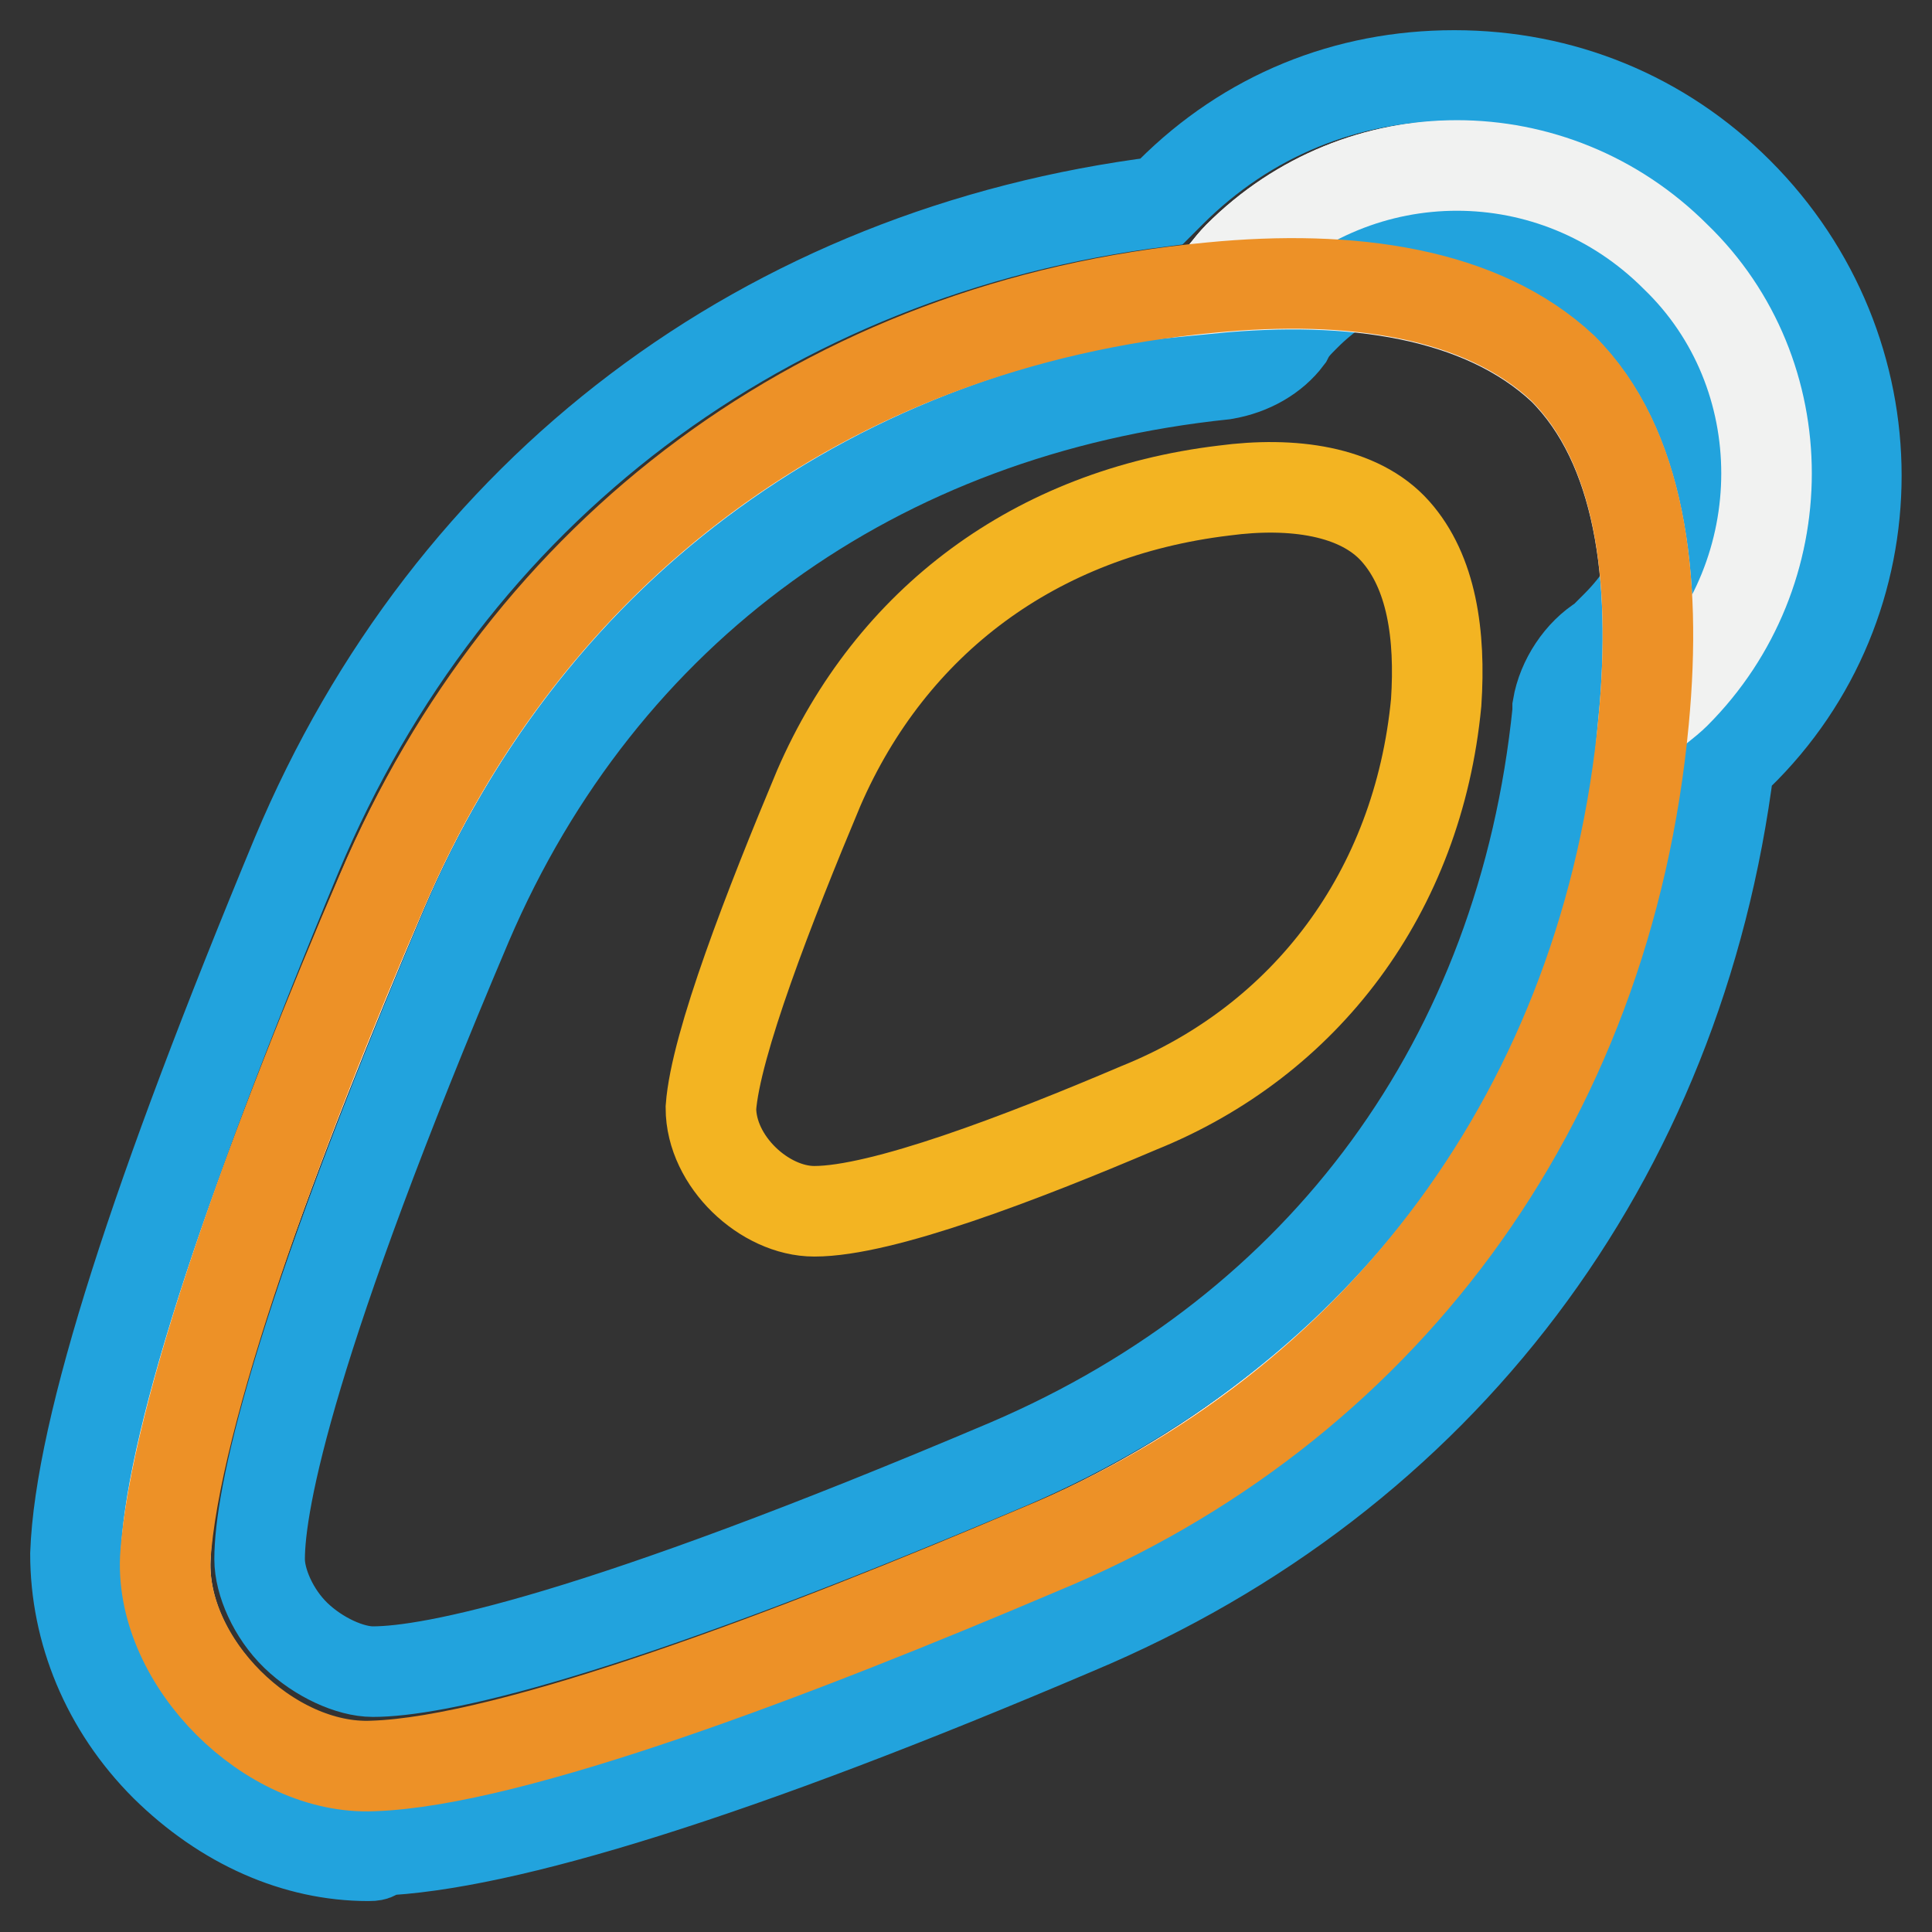
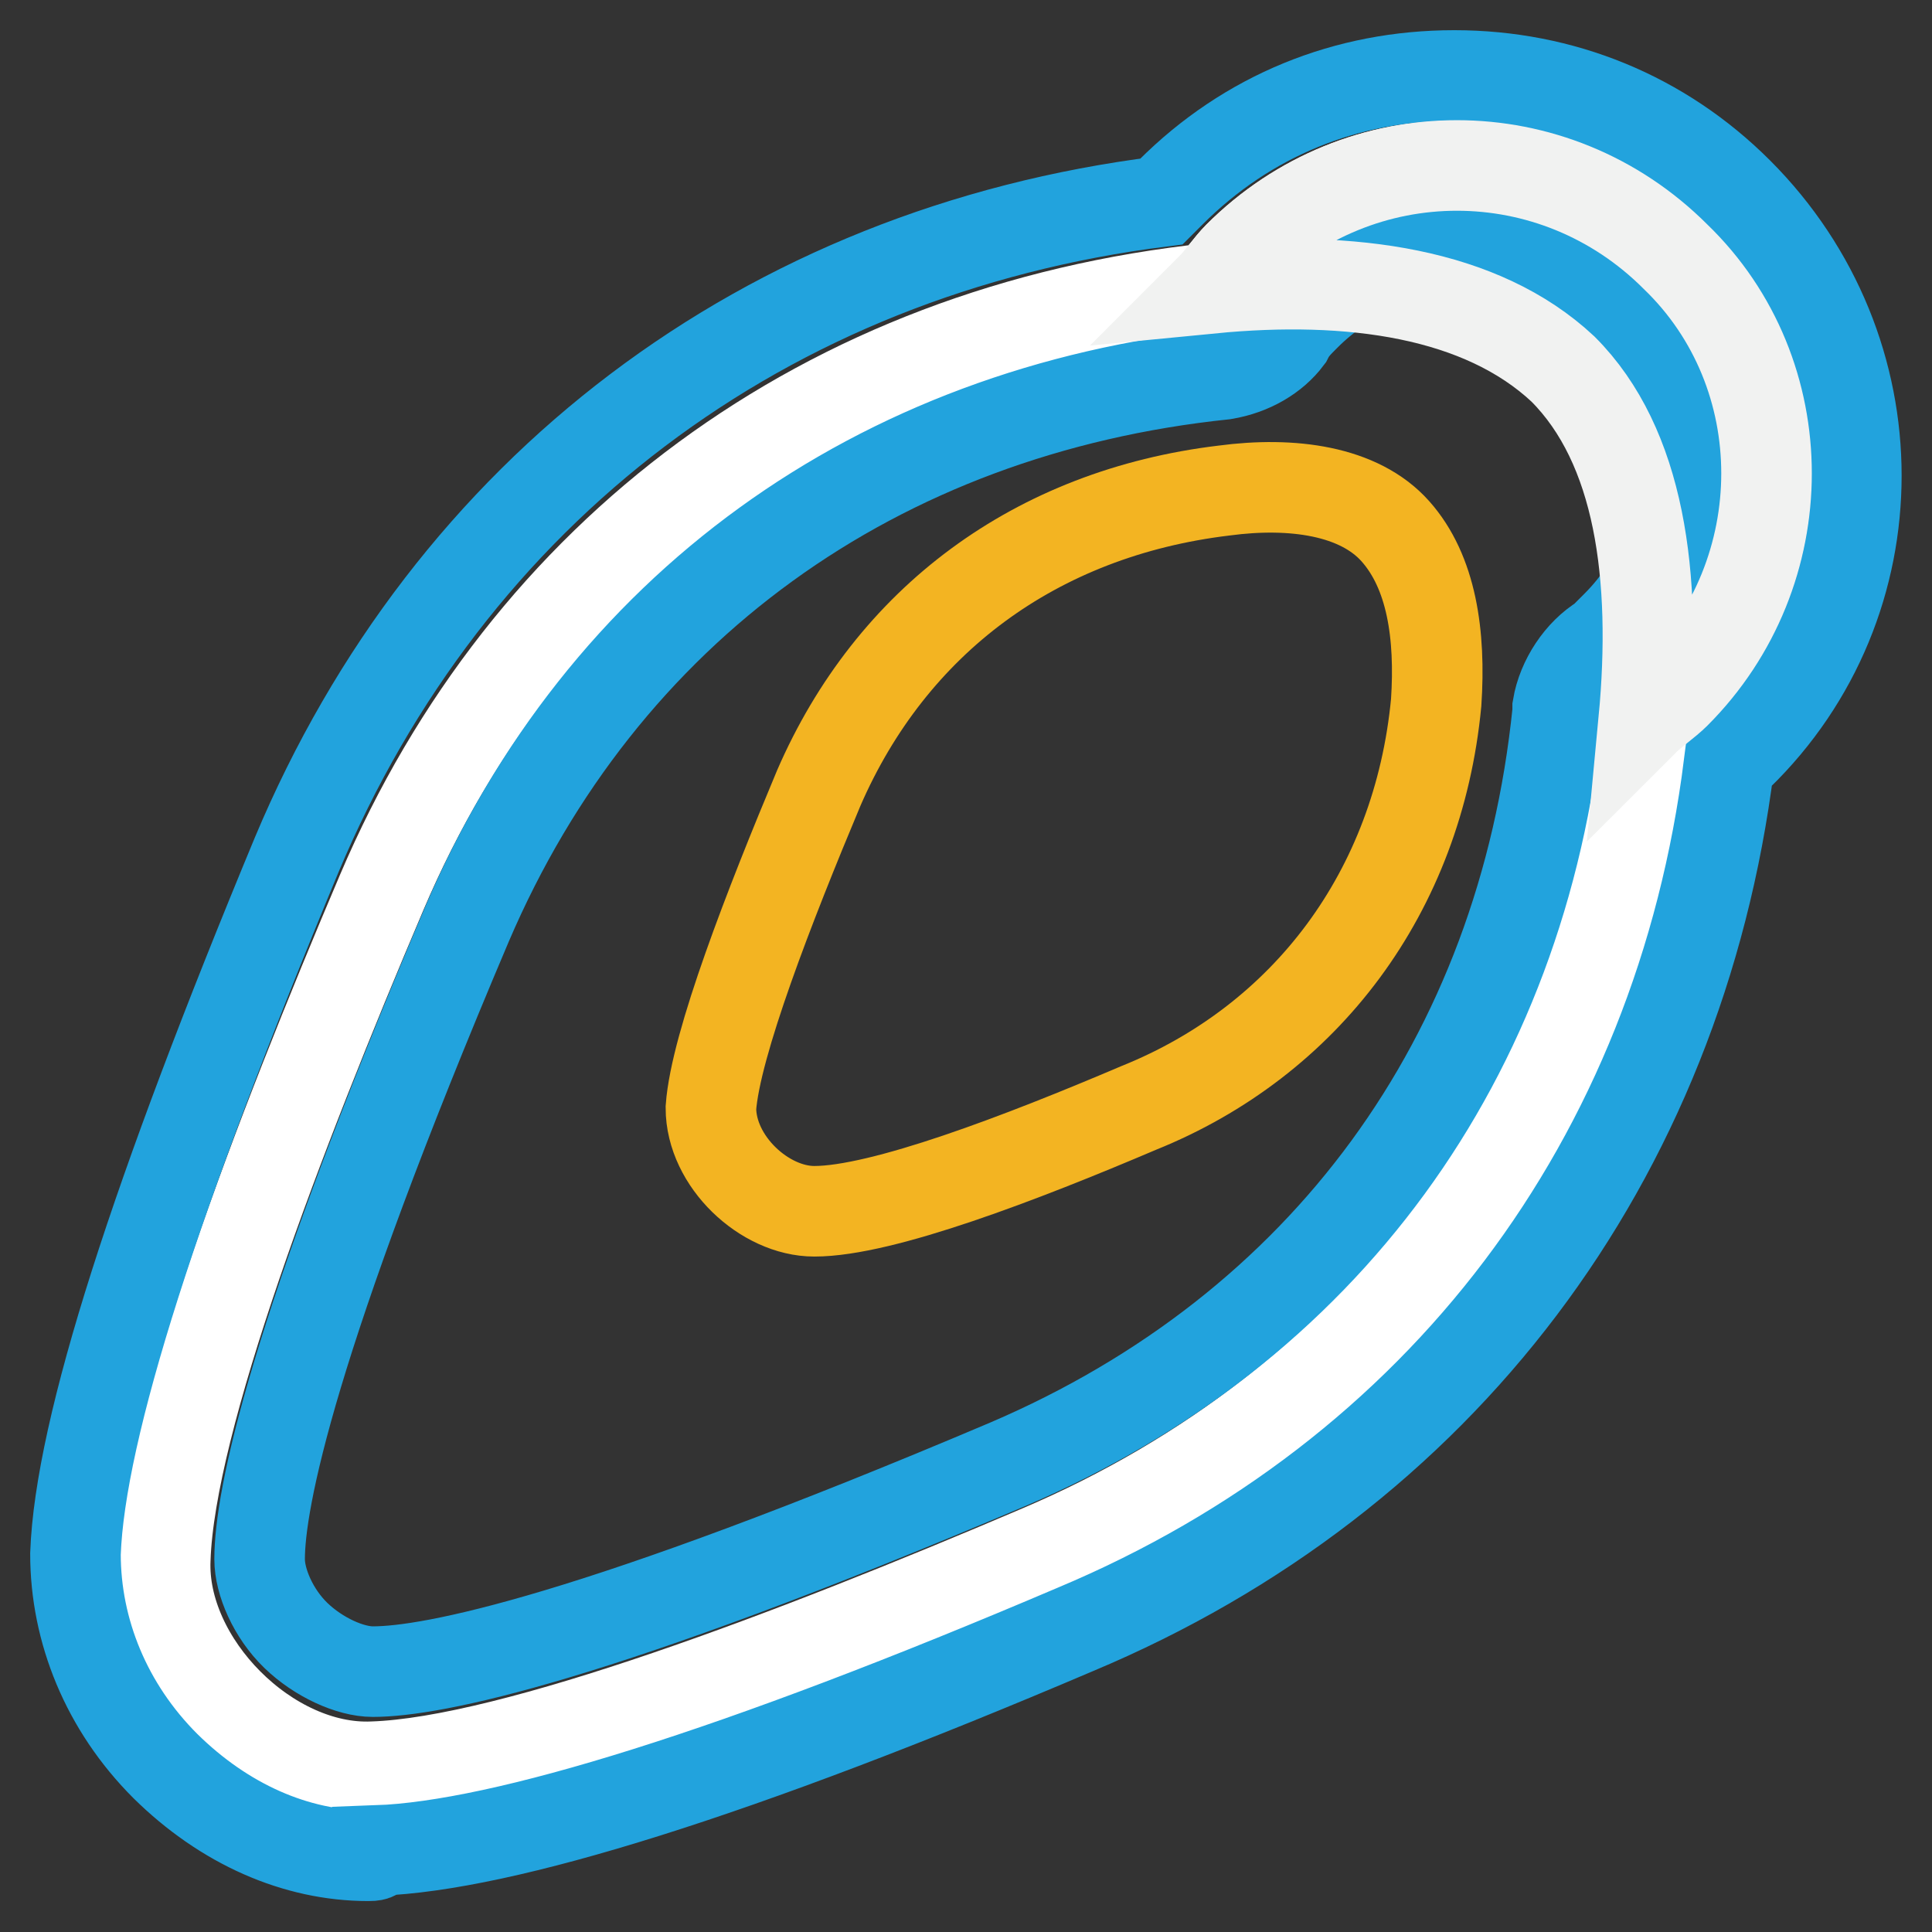
<svg xmlns="http://www.w3.org/2000/svg" version="1.1" x="0px" y="0px" viewBox="0 0 256 256" enable-background="new 0 0 256 256" xml:space="preserve">
  <rect x="0" y="0" width="256" height="256" fill="#333333" stroke="none" />
  <g>
    <path stroke-width="12" fill-opacity="0" stroke="#ffffff" d="M222,34c-16.1-16.1-41.8-16.1-57.9,0c-1.2,1.2-2.4,3-3.6,4.2c-51.3,5.4-90.8,35.2-109.9,80 c-13.7,32.2-28.1,69.9-28.7,88.4c-0.6,13.7,13.7,28.1,27.5,27.5c18.5-0.6,56.1-14.9,88.4-28.7c44.8-19.1,75.2-58.5,80-109.9 c1.2-1.2,3-2.4,4.2-3.6C238.1,75.8,238.1,49.5,222,34L222,34z" />
    <path stroke-width="12" fill-opacity="0" stroke="#22a3dd" d="M48.8,245.9c-9.6,0-19.1-4.2-26.9-11.9c-7.8-7.8-11.9-17.9-11.9-28.1c0.6-16.7,10.7-47.8,29.3-92.6 c20.3-48.4,62.1-80,114.6-86.6l1.2-1.2c10.2-10.2,23.3-15.5,37.6-15.5s27.5,5.4,37.6,15.5c20.9,20.9,20.9,54.3,0,74.6l-1.2,1.2 c-6.6,52.5-38.2,94.3-86.6,114.6c-44.8,19.1-75.8,28.7-92.5,29.3C50,245.9,49.4,245.9,48.8,245.9z M193.3,33.4 c-7.8,0-14.9,3-20.3,8.4c-1.2,1.2-1.8,1.8-2.4,3c-1.8,2.4-4.8,4.2-8.4,4.8c-46,4.8-82.4,31-100.3,72.8 c-23.3,54.9-27.5,76.4-27.5,84.2c0,3,1.8,7.2,4.8,10.1s7.2,4.8,10.2,4.8c7.8,0,29.3-4.2,84.2-27.5c41.8-17.9,68.1-53.7,72.8-99.7 v-0.6c0.6-3.6,3-7.2,6-9l1.8-1.8c11.3-11.3,11.3-29.9,0-41.2C208.2,36.3,201.1,33.4,193.3,33.4z" />
    <path stroke-width="12" fill-opacity="0" stroke="#f1f2f1" d="M222,34c-16.1-16.1-41.8-16.1-57.9,0c-1.2,1.2-2.4,3-3.6,4.2c18.5-1.8,35.8,0.6,46.6,10.7 c10.2,10.2,12.5,27.5,10.7,46.6c1.2-1.2,3-2.4,4.2-3.6C238.1,75.8,238.1,49.5,222,34L222,34z" />
-     <path stroke-width="12" fill-opacity="0" stroke="#ed9127" d="M50.6,118.1c19.1-44.8,58.5-75.2,109.9-80c18.5-1.8,35.8,0.6,46.6,10.7c10.2,10.2,12.5,27.5,10.7,46.6 c-4.8,51.4-35.2,91.4-80,109.9c-32.2,13.7-69.9,28.1-88.4,28.7c-13.7,0.6-28.1-13.7-27.5-27.5C23.1,187.4,36.9,149.8,50.6,118.1z" />
    <path stroke-width="12" fill-opacity="0" stroke="#f3b422" d="M108.5,104.4c9.6-22.1,28.7-36.4,53.7-39.4c9-1.2,17.9,0,22.7,5.4c4.8,5.4,6,13.7,5.4,22.7 c-2.4,25.1-17.3,44.8-39.4,53.7c-15.5,6.6-34,13.7-43,13.7c-6.6,0-13.7-6.6-13.7-13.7C94.8,138.4,102,119.9,108.5,104.4z" />
  </g>
</svg>